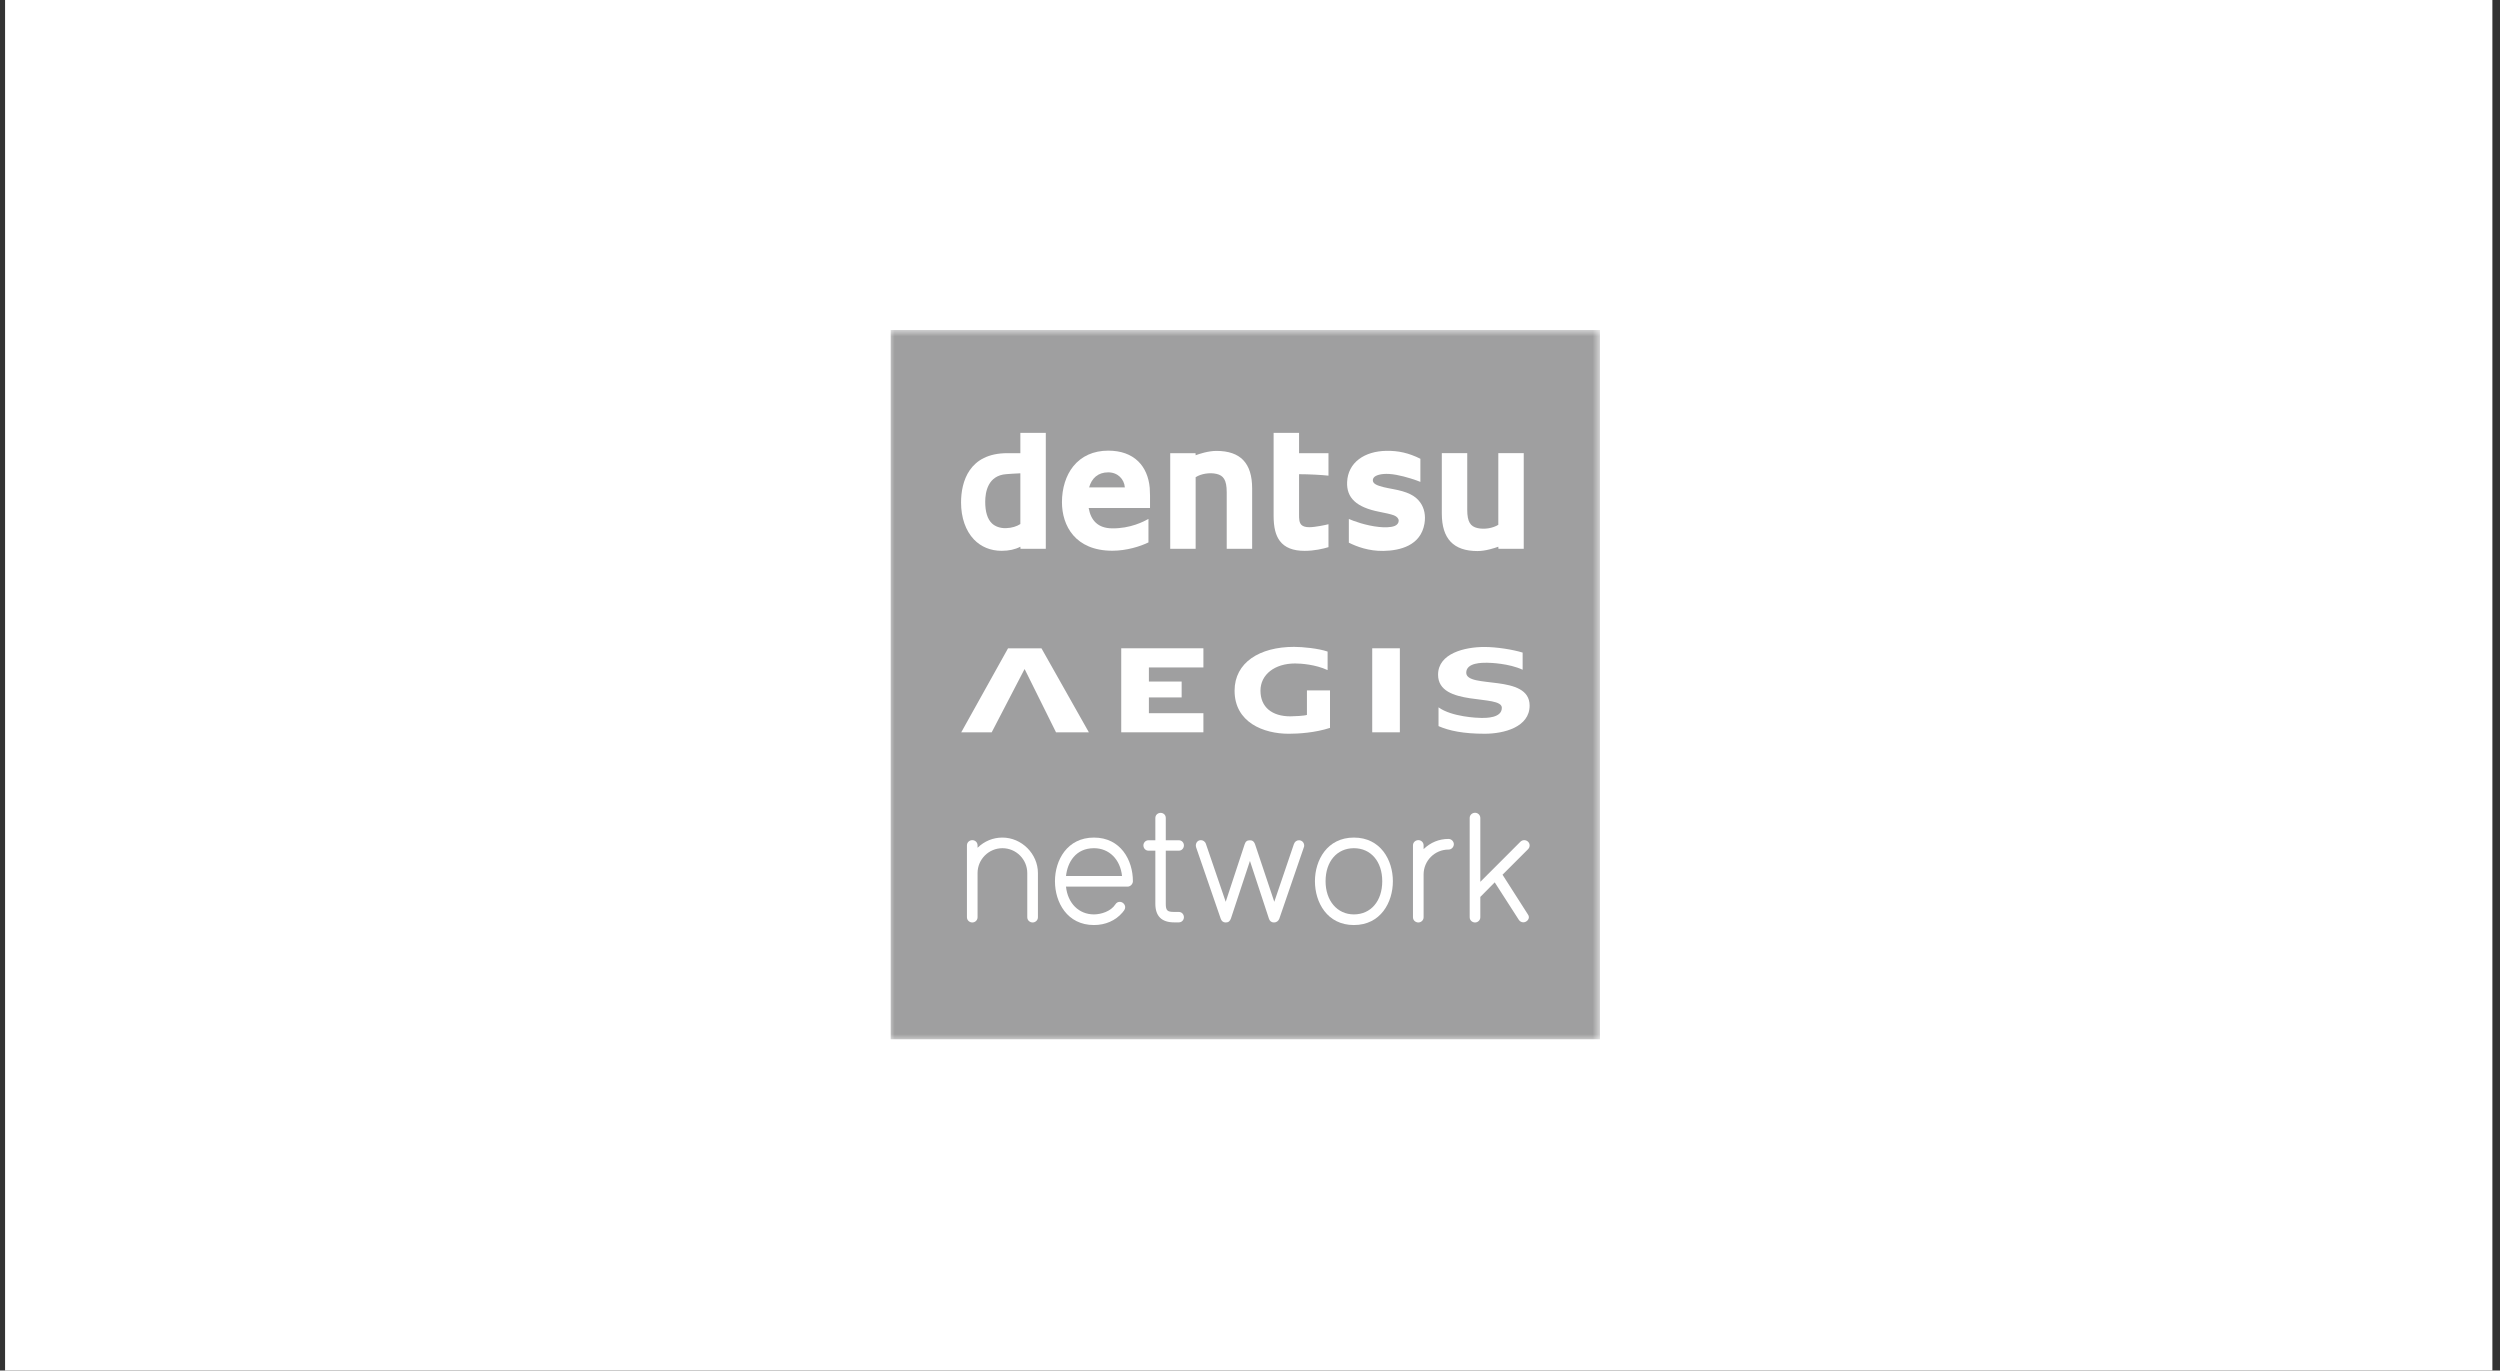
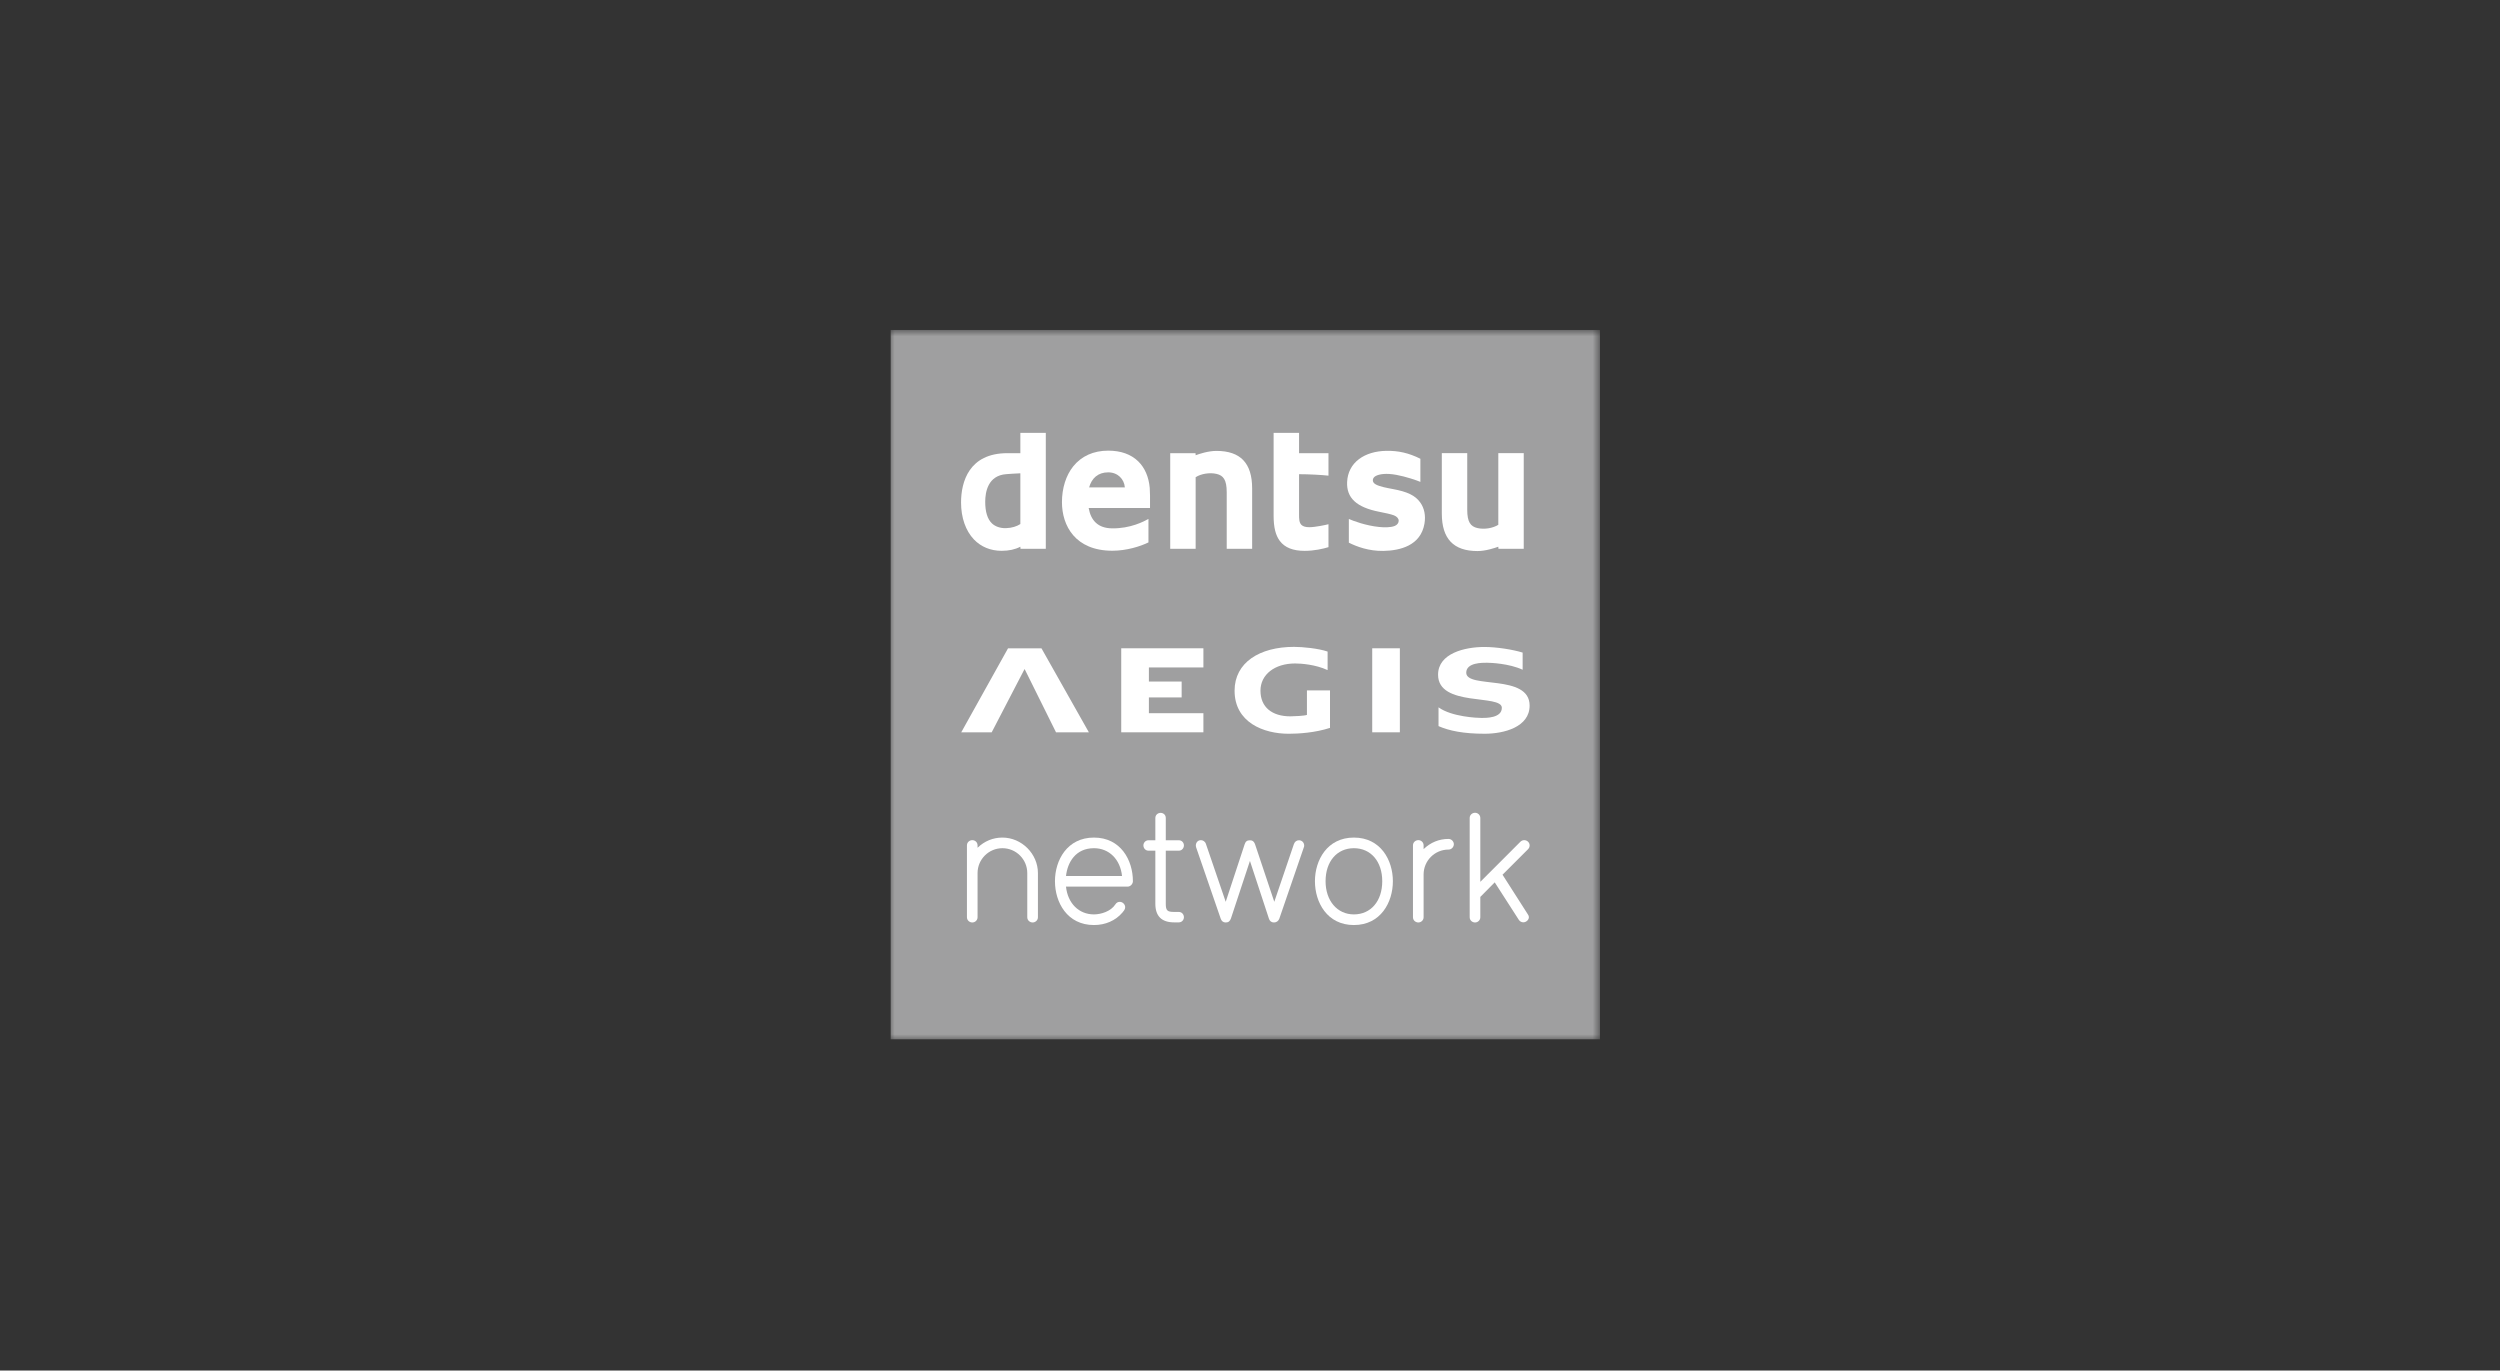
<svg xmlns="http://www.w3.org/2000/svg" width="197" height="108" viewBox="0 0 197 108" fill="none">
  <rect x="0" y="0" width="197" height="108" fill="#333333" stroke="none" />
-   <rect width="196" height="108" transform="translate(0.4)" fill="white" />
  <mask id="mask0_231_3125" style="mask-type:luminance" maskUnits="userSpaceOnUse" x="70" y="26" width="57" height="56">
    <path d="M70 26H126.079V82H70V26Z" fill="white" />
  </mask>
  <g mask="url(#mask0_231_3125)">
    <path d="M70.186 81.895H126.078V26.003H70.186V81.895Z" fill="#9F9FA0" />
  </g>
  <path d="M108.131 57.706H110.309V51.085H108.131V57.706Z" fill="white" />
  <path d="M78.146 57.706H75.746L79.433 51.087H82.067L85.802 57.706H83.214L80.75 52.74H80.725" fill="white" />
  <path d="M88.353 51.085H94.828V52.595H90.533V53.706H93.114V54.957H90.533V56.2H94.828V57.706H88.353" fill="white" />
  <path d="M104.804 54.405V57.357C103.623 57.742 102.321 57.82 101.548 57.82C99.57 57.82 97.285 56.928 97.285 54.425C97.285 52.212 99.251 50.973 101.971 50.973C102.657 50.973 103.891 51.096 104.615 51.343V52.804C103.666 52.362 102.521 52.281 102.053 52.281C100.448 52.281 99.325 53.153 99.325 54.425C99.325 55.725 100.237 56.448 101.682 56.448C101.948 56.448 102.806 56.409 102.987 56.334V54.405" fill="white" />
  <path d="M119.984 51.424C119.21 51.184 117.928 50.981 116.97 50.981C115.442 50.981 113.32 51.477 113.32 53.168C113.32 55.738 118.345 54.676 118.345 55.776C118.345 56.588 117.088 56.574 116.756 56.574C116.423 56.574 114.394 56.491 113.356 55.738V57.218C114.2 57.588 115.323 57.819 116.994 57.819C118.521 57.819 120.534 57.292 120.534 55.601C120.534 53.07 115.54 54.3 115.54 53.008C115.54 52.198 116.837 52.224 117.172 52.224C117.45 52.224 118.911 52.279 119.984 52.775" fill="white" />
  <path d="M77.635 39.542C77.635 38.769 77.853 37.464 79.298 37.363C79.495 37.347 80.022 37.31 80.404 37.296V41.294C80.136 41.474 79.73 41.607 79.269 41.619C78.819 41.63 78.422 41.49 78.163 41.242C77.813 40.907 77.635 40.336 77.635 39.542ZM80.404 34.111V35.71H79.38C76.361 35.71 75.731 37.969 75.731 39.595C75.731 40.787 76.091 41.821 76.744 42.508C77.306 43.093 78.06 43.404 78.924 43.404C79.508 43.404 79.993 43.297 80.404 43.081L80.415 43.246H82.409V34.111" fill="white" />
  <path d="M87.326 37.221C88.072 37.221 88.584 37.743 88.639 38.407H85.823C86.023 37.685 86.525 37.221 87.326 37.221ZM87.616 41.634C86.545 41.617 85.965 41.044 85.786 40.029H90.62L90.622 39.951C90.631 39.268 90.62 38.694 90.599 38.443C90.523 37.586 90.212 36.864 89.699 36.361C89.124 35.799 88.328 35.511 87.328 35.511C86.174 35.511 85.224 35.939 84.575 36.743C83.999 37.461 83.682 38.464 83.682 39.573C83.682 41.422 84.726 43.398 87.655 43.398C88.775 43.398 89.868 43.052 90.498 42.742V40.892C90.153 41.083 89.078 41.661 87.616 41.634Z" fill="white" />
  <path d="M96.665 38.786V43.246H98.669V38.489C98.669 36.498 97.748 35.531 95.856 35.531C95.209 35.531 94.491 35.771 94.217 35.874L94.208 35.71H92.213V43.246H94.217V37.601C94.647 37.33 95.323 37.218 95.862 37.343C96.401 37.469 96.665 37.808 96.665 38.786Z" fill="white" />
  <path d="M115.618 40.168V35.708H113.615V40.465C113.615 42.456 114.536 43.423 116.427 43.423C117.074 43.423 117.792 43.181 118.067 43.081L118.077 43.244H120.071V35.708H118.067V41.353C117.636 41.625 116.961 41.736 116.42 41.611C115.883 41.485 115.618 41.146 115.618 40.168Z" fill="white" />
  <path d="M100.361 34.111V40.65C100.361 41.553 100.517 42.181 100.85 42.626C101.246 43.152 101.886 43.407 102.808 43.407C103.55 43.407 104.266 43.246 104.684 43.115V41.309C104.427 41.374 103.632 41.544 103.173 41.544C102.88 41.544 102.675 41.482 102.55 41.359C102.366 41.174 102.366 40.856 102.366 40.55V37.367C103.156 37.367 104.136 37.423 104.684 37.481V35.71H102.366V34.111" fill="white" />
  <path d="M111.912 39.59C111.511 39.033 110.893 38.748 109.758 38.537C109.29 38.449 108.734 38.35 108.415 38.175C108.256 38.09 108.173 37.97 108.179 37.834C108.181 37.703 108.271 37.58 108.402 37.511C108.695 37.353 109.227 37.273 110.029 37.418C110.804 37.56 111.656 37.857 111.926 37.973V36.15C110.998 35.688 110.174 35.51 109.247 35.526C108.384 35.54 107.64 35.765 107.09 36.177C106.511 36.611 106.187 37.235 106.153 37.98C106.096 39.227 106.88 39.975 108.687 40.33C109.066 40.404 109.61 40.515 109.846 40.61C110.082 40.706 110.217 40.861 110.217 41.035C110.219 41.203 110.1 41.362 109.914 41.44C109.572 41.584 109.029 41.561 108.672 41.525C107.637 41.422 106.651 41.054 106.289 40.894V42.762C106.902 43.073 107.865 43.432 109.011 43.412C110.322 43.389 111.95 42.999 112.247 41.268C112.357 40.629 112.24 40.046 111.912 39.59Z" fill="white" />
  <path d="M78.991 66.001C78.25 66.001 77.577 66.278 77.032 66.803V66.617C77.032 66.358 76.822 66.204 76.619 66.204C76.411 66.204 76.195 66.358 76.195 66.617V72.278C76.195 72.535 76.411 72.691 76.619 72.691C76.818 72.691 77.032 72.532 77.032 72.278V68.798C77.032 67.718 77.911 66.838 78.991 66.838C80.071 66.838 80.949 67.718 80.949 68.798V72.278C80.949 72.535 81.166 72.691 81.374 72.691C81.573 72.691 81.789 72.532 81.789 72.278V68.798C81.789 67.282 80.507 66.001 78.991 66.001Z" fill="white" />
  <path d="M84.001 69.028C84.12 67.954 84.756 66.838 86.203 66.838C87.398 66.838 88.279 67.715 88.416 69.028H84.001ZM86.203 66.001C84.092 66.001 83.131 67.783 83.131 69.44C83.131 71.103 84.092 72.893 86.203 72.893C87.108 72.893 87.905 72.544 88.446 71.91L88.576 71.743C88.633 71.669 88.664 71.583 88.664 71.491C88.664 71.264 88.466 71.066 88.241 71.066C88.088 71.066 87.976 71.132 87.888 71.269C87.54 71.81 86.769 72.055 86.203 72.055C85.013 72.055 84.138 71.18 84 69.866H88.86C89.073 69.866 89.273 69.659 89.273 69.44C89.273 67.783 88.313 66.001 86.203 66.001Z" fill="white" />
  <path d="M92.888 71.86H92.52C91.979 71.86 91.864 71.746 91.864 71.216V67.034H92.888C93.142 67.034 93.293 66.822 93.293 66.617C93.293 66.416 93.142 66.212 92.888 66.212H91.864V64.458C91.864 64.195 91.654 64.053 91.458 64.053C91.253 64.053 91.041 64.204 91.041 64.458V66.212H90.505C90.254 66.212 90.1 66.421 90.1 66.617C90.1 66.822 90.251 67.034 90.505 67.034H91.041V71.216C91.041 72.19 91.537 72.683 92.52 72.683H92.888C93.142 72.683 93.293 72.477 93.293 72.278C93.293 72.072 93.142 71.86 92.888 71.86Z" fill="white" />
  <path d="M102.357 66.212C102.163 66.212 102.017 66.335 101.953 66.532L100.414 71.062L98.903 66.543C98.803 66.255 98.643 66.215 98.484 66.215C98.267 66.215 98.148 66.31 98.074 66.543L96.586 71.062L95.023 66.49C94.95 66.285 94.772 66.205 94.627 66.205C94.396 66.205 94.232 66.389 94.232 66.627C94.232 66.675 94.246 66.743 94.26 66.786L96.19 72.386C96.258 72.588 96.392 72.691 96.588 72.691C96.794 72.691 96.919 72.594 96.998 72.375L98.495 67.841L99.994 72.398C100.055 72.586 100.196 72.691 100.39 72.691C100.585 72.691 100.743 72.577 100.812 72.387L102.747 66.755C102.758 66.726 102.77 66.692 102.77 66.64C102.77 66.367 102.565 66.212 102.357 66.212Z" fill="white" />
  <path d="M106.687 72.055C105.373 72.055 104.455 70.979 104.455 69.44C104.455 67.885 105.352 66.838 106.687 66.838C108.023 66.838 108.921 67.885 108.921 69.44C108.921 71.004 108.023 72.055 106.687 72.055ZM106.687 66.001C104.577 66.001 103.617 67.783 103.617 69.44C103.617 71.103 104.577 72.893 106.687 72.893C108.798 72.893 109.759 71.103 109.759 69.44C109.759 67.783 108.798 66.001 106.687 66.001Z" fill="white" />
  <path d="M114.139 66.108C113.398 66.108 112.725 66.384 112.18 66.911V66.617C112.18 66.358 111.97 66.202 111.767 66.202C111.559 66.202 111.342 66.358 111.342 66.617V72.278C111.342 72.537 111.559 72.691 111.767 72.691C111.966 72.691 112.18 72.532 112.18 72.278V68.904C112.18 67.825 113.058 66.946 114.139 66.946C114.401 66.946 114.563 66.725 114.563 66.521C114.563 66.323 114.394 66.108 114.139 66.108Z" fill="white" />
  <path d="M118.399 68.927L120.404 66.923C120.492 66.834 120.535 66.734 120.535 66.617C120.535 66.392 120.341 66.204 120.11 66.204C119.991 66.204 119.893 66.247 119.804 66.333L116.649 69.488V64.459C116.649 64.203 116.434 64.046 116.236 64.046C116.028 64.046 115.811 64.2 115.811 64.459V72.278C115.811 72.535 116.028 72.691 116.236 72.691C116.434 72.691 116.649 72.532 116.649 72.278V70.677L117.784 69.53L119.686 72.488C119.767 72.609 119.896 72.679 120.038 72.679C120.263 72.679 120.475 72.484 120.475 72.278C120.475 72.167 120.414 72.073 120.39 72.044" fill="white" />
</svg>